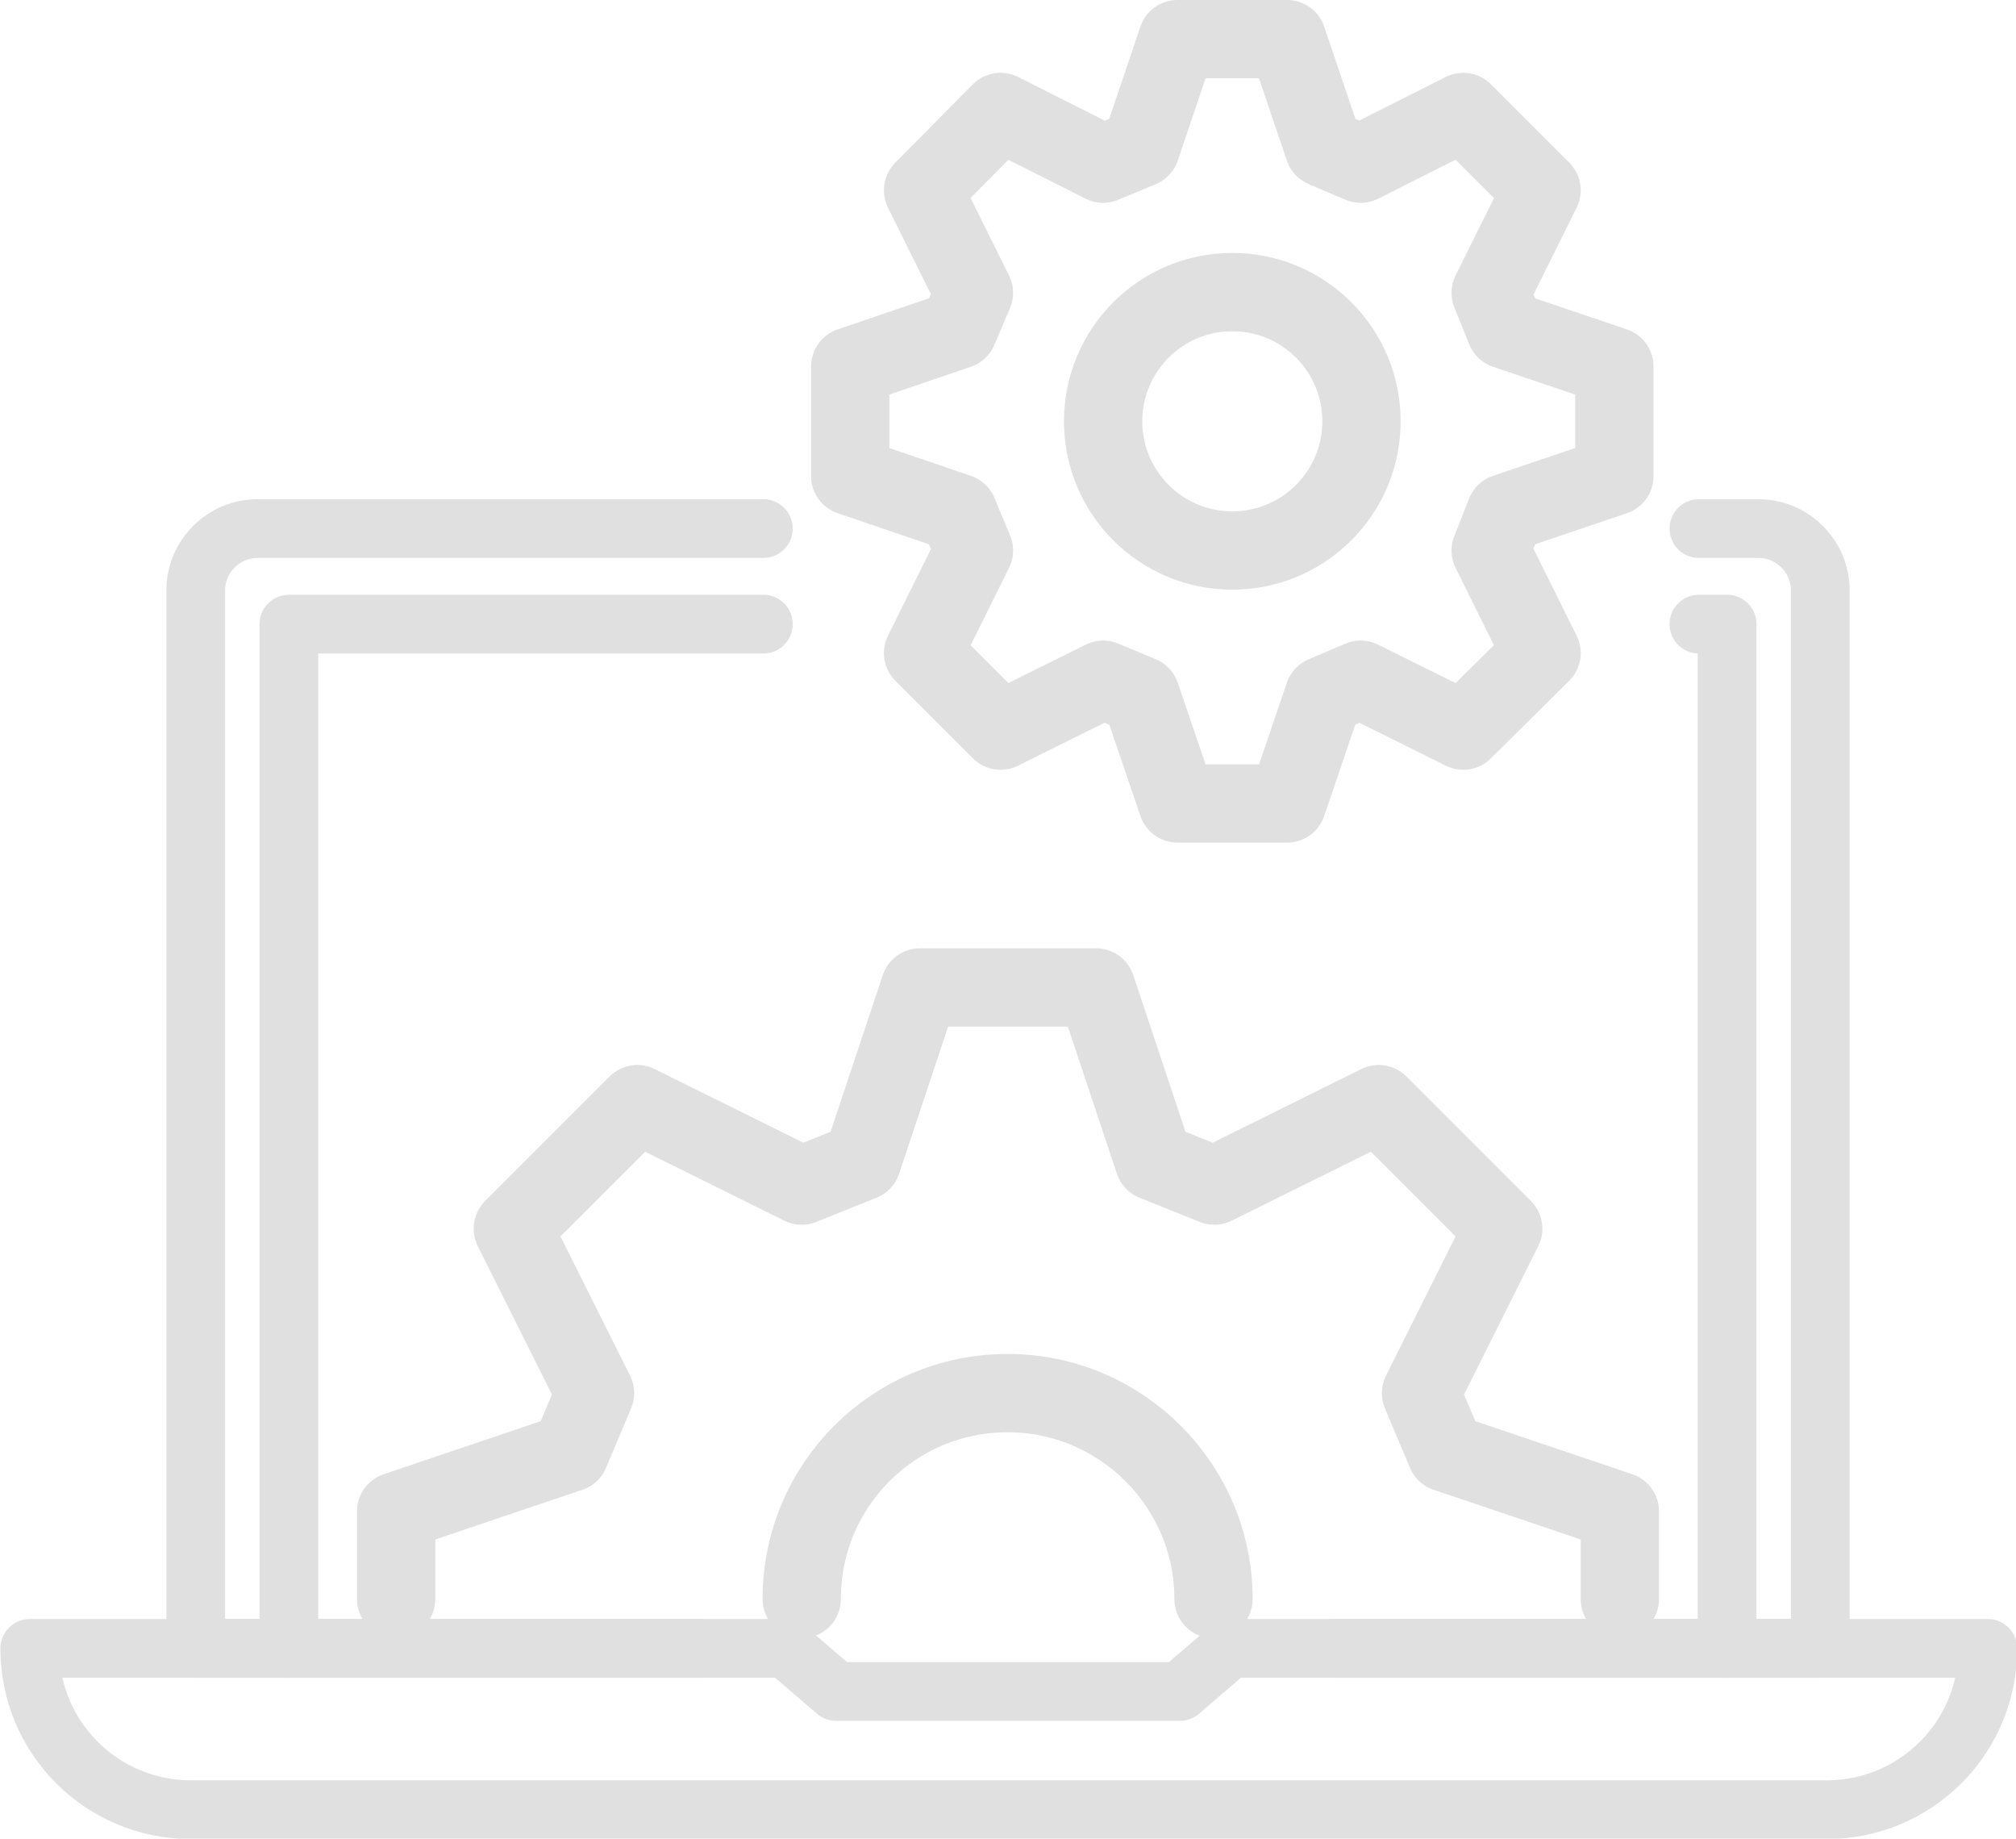
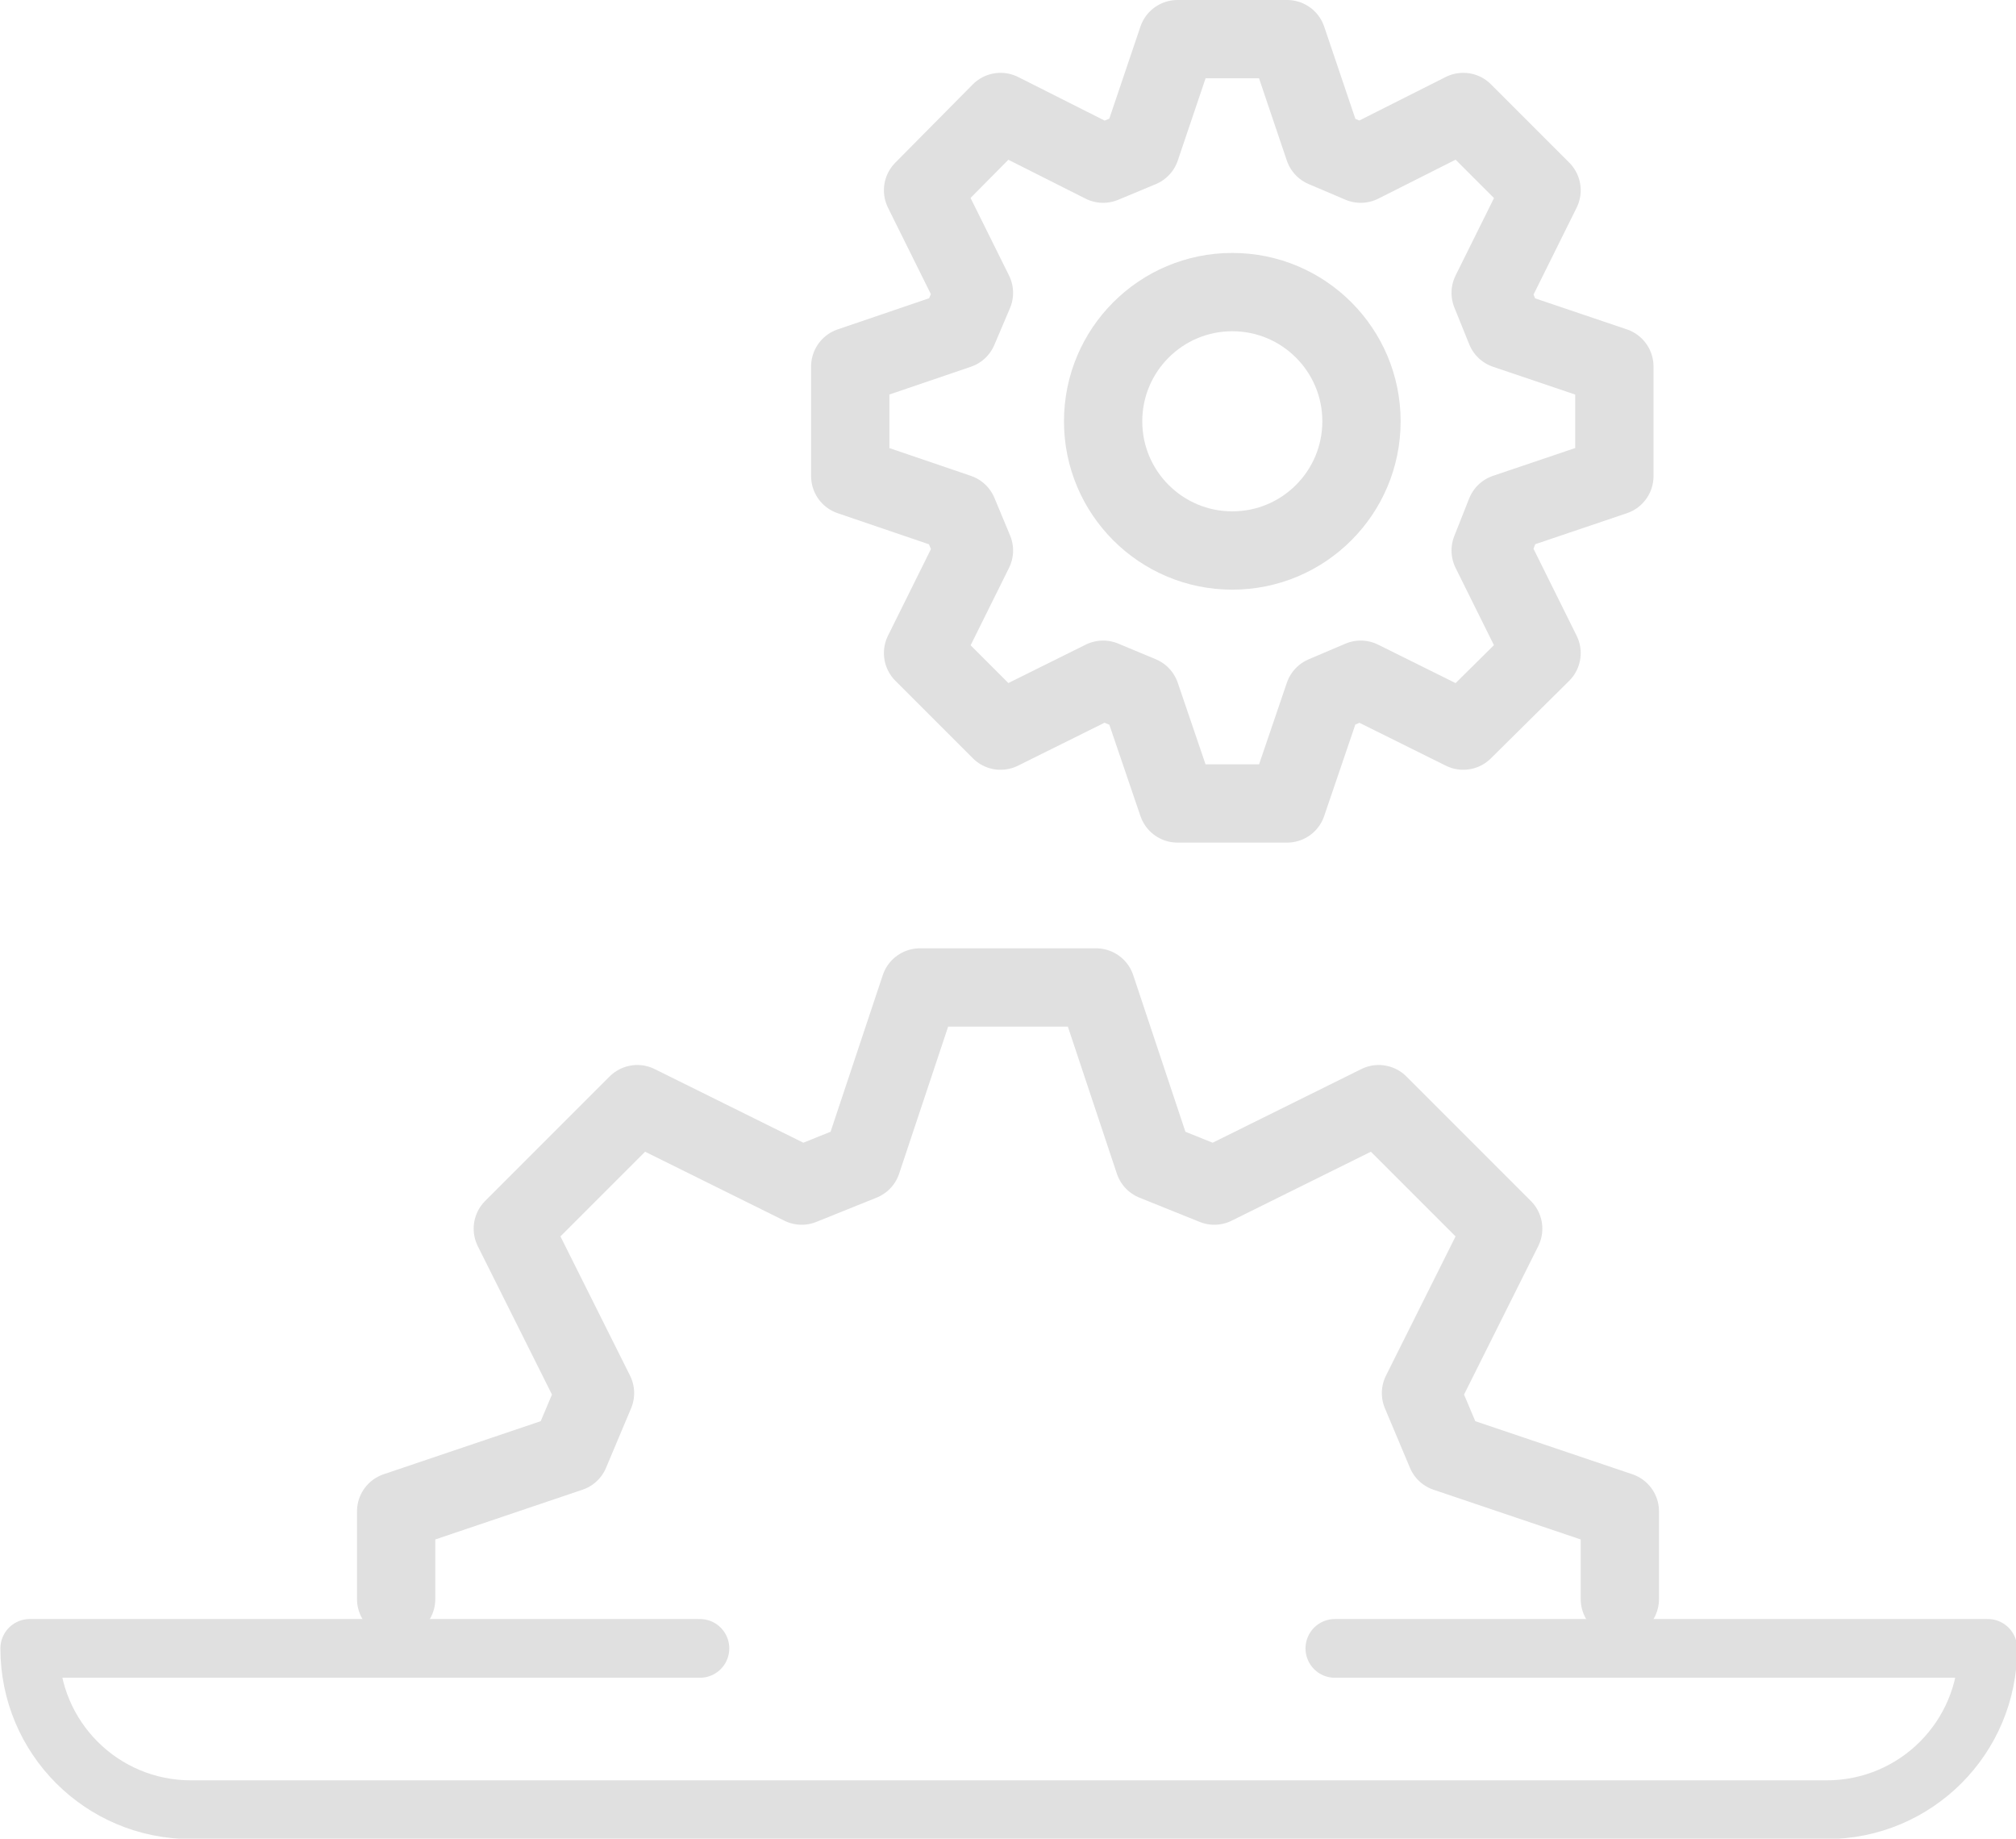
<svg xmlns="http://www.w3.org/2000/svg" id="Capa_2" viewBox="0 0 25.75 23.48">
  <defs>
    <style>.cls-1{stroke-width:.75px;}.cls-1,.cls-2{fill:none;stroke:#e0e0e0;stroke-linecap:round;stroke-linejoin:round;}</style>
  </defs>
  <g id="Capa_2-2">
    <polyline class="cls-2" points="20.69 20.42 20.69 19.3 18.47 18.55 18.15 17.79 19.2 15.69 17.61 14.1 15.51 15.14 14.74 14.83 14 12.61 11.75 12.61 11.01 14.83 10.24 15.14 8.14 14.1 6.55 15.69 7.6 17.79 7.28 18.55 5.06 19.3 5.06 20.42" />
-     <path class="cls-2" d="M10.24,20.42c0-1.46,1.18-2.63,2.63-2.63s2.63,1.18,2.63,2.63" />
    <polygon class="cls-2" points="16.91 1.89 16.44 .5 15.04 .5 14.57 1.89 14.09 2.09 12.78 1.43 11.79 2.43 12.44 3.74 12.24 4.21 10.86 4.68 10.86 6.08 12.24 6.55 12.44 7.03 11.79 8.34 12.78 9.33 14.09 8.68 14.57 8.88 15.04 10.26 16.44 10.26 16.91 8.88 17.38 8.68 18.69 9.33 19.69 8.34 19.04 7.03 19.23 6.55 20.62 6.08 20.62 4.68 19.23 4.21 19.04 3.74 19.69 2.43 18.69 1.43 17.38 2.09 16.91 1.89" />
    <circle class="cls-2" cx="15.74" cy="5.38" r="1.65" />
    <path class="cls-1" d="M8.94,21.05H.38c0,1.14.92,2.06,2.06,2.06h20.89c1.14,0,2.06-.92,2.06-2.06h-8.34" />
-     <path class="cls-1" d="M9.75,6.75H3.29c-.43,0-.79.35-.79.79v13.51h7.54l.64.55h4.39l.64-.55h7.54V7.54c0-.43-.35-.79-.79-.79h-.76" />
-     <polyline class="cls-1" points="22.06 21.05 22.06 7.97 21.7 7.97" />
-     <polyline class="cls-1" points="3.69 21.05 3.69 7.97 9.75 7.97" />
  </g>
</svg>